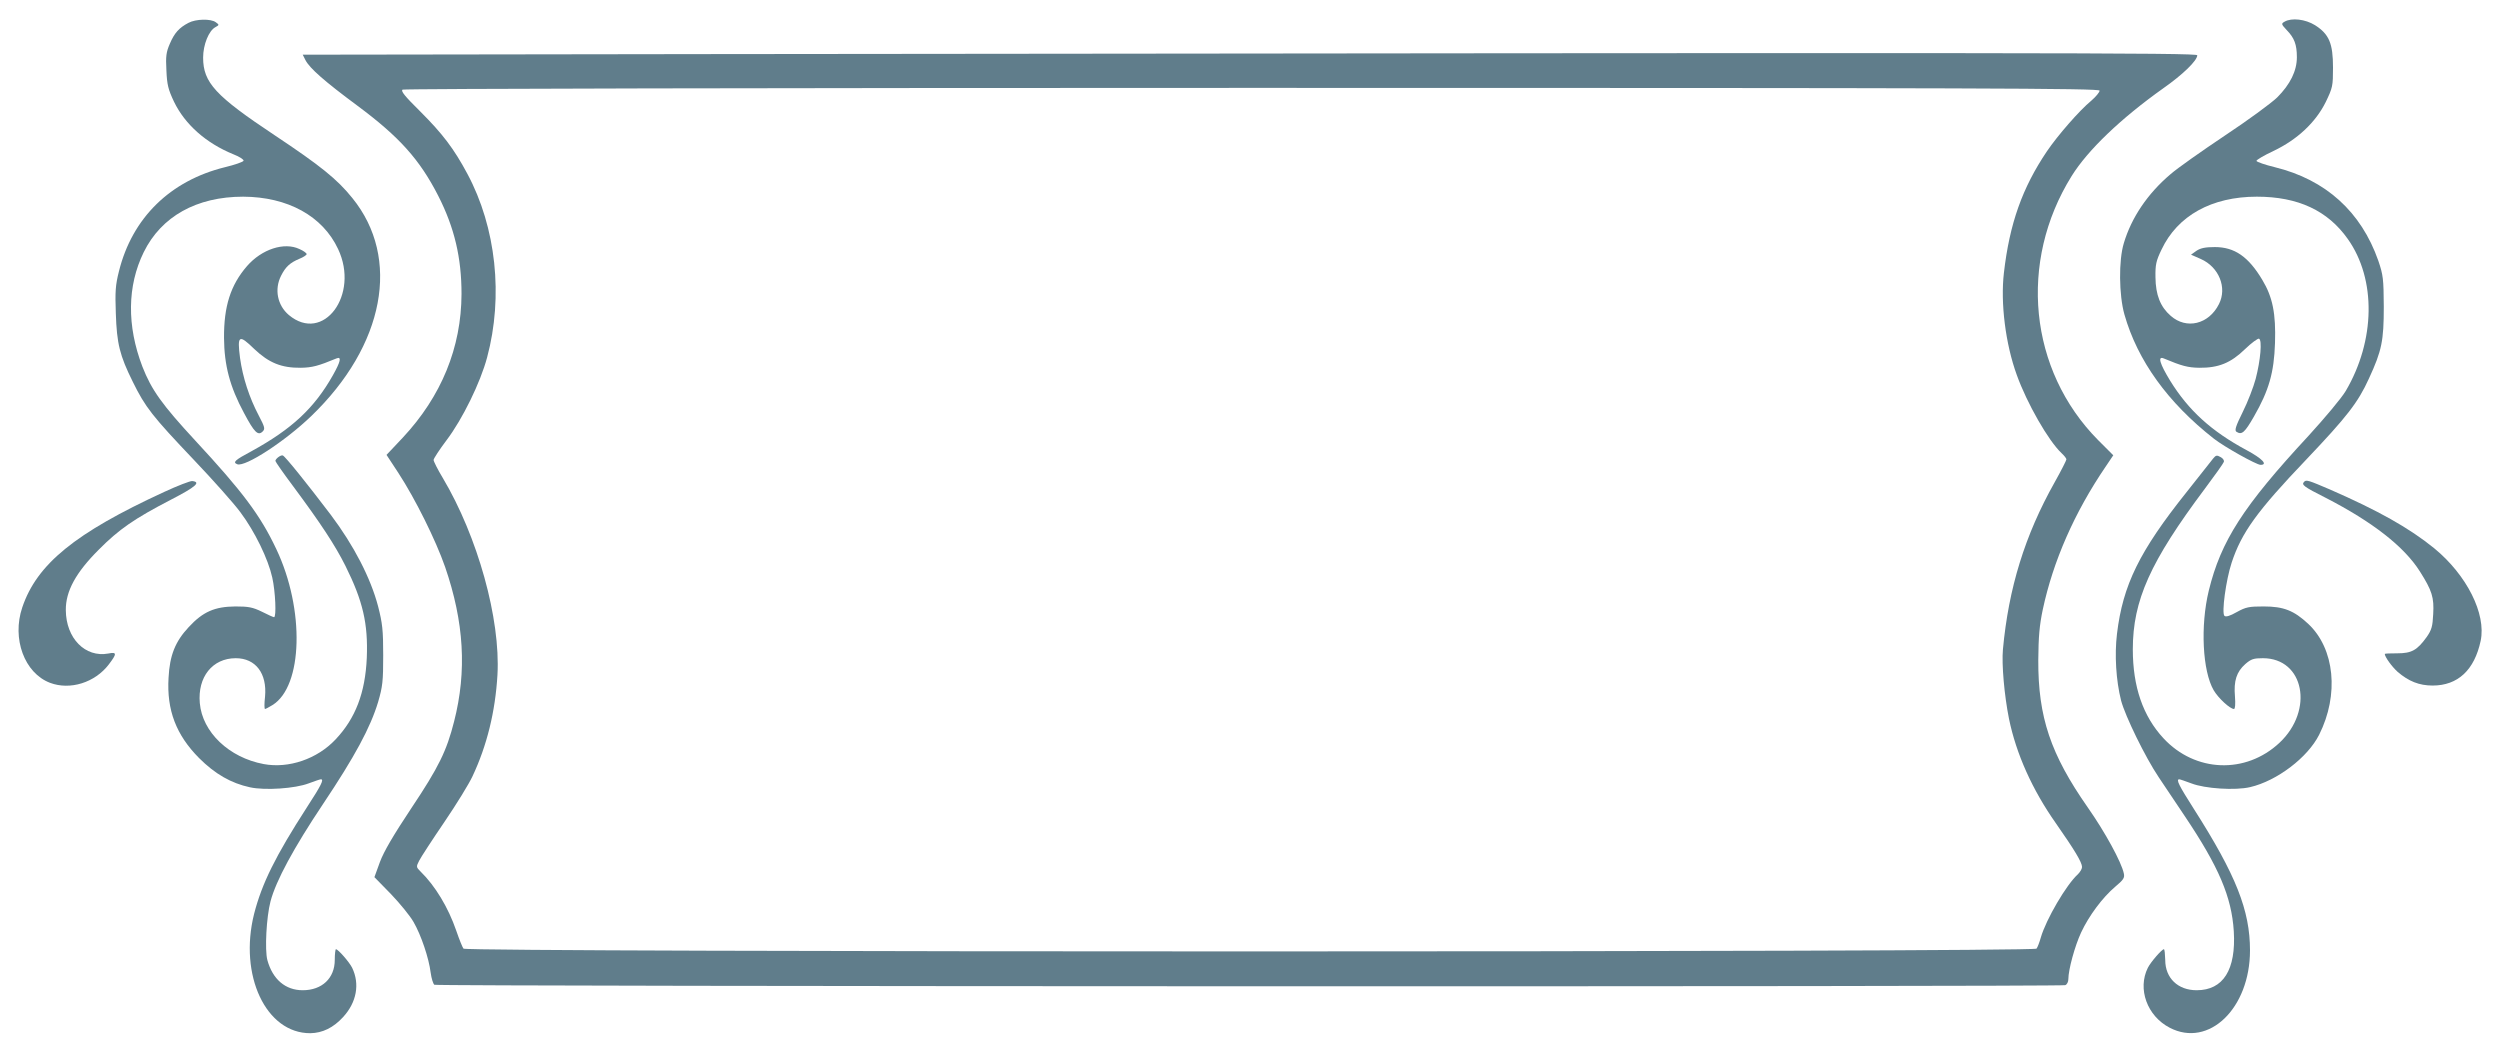
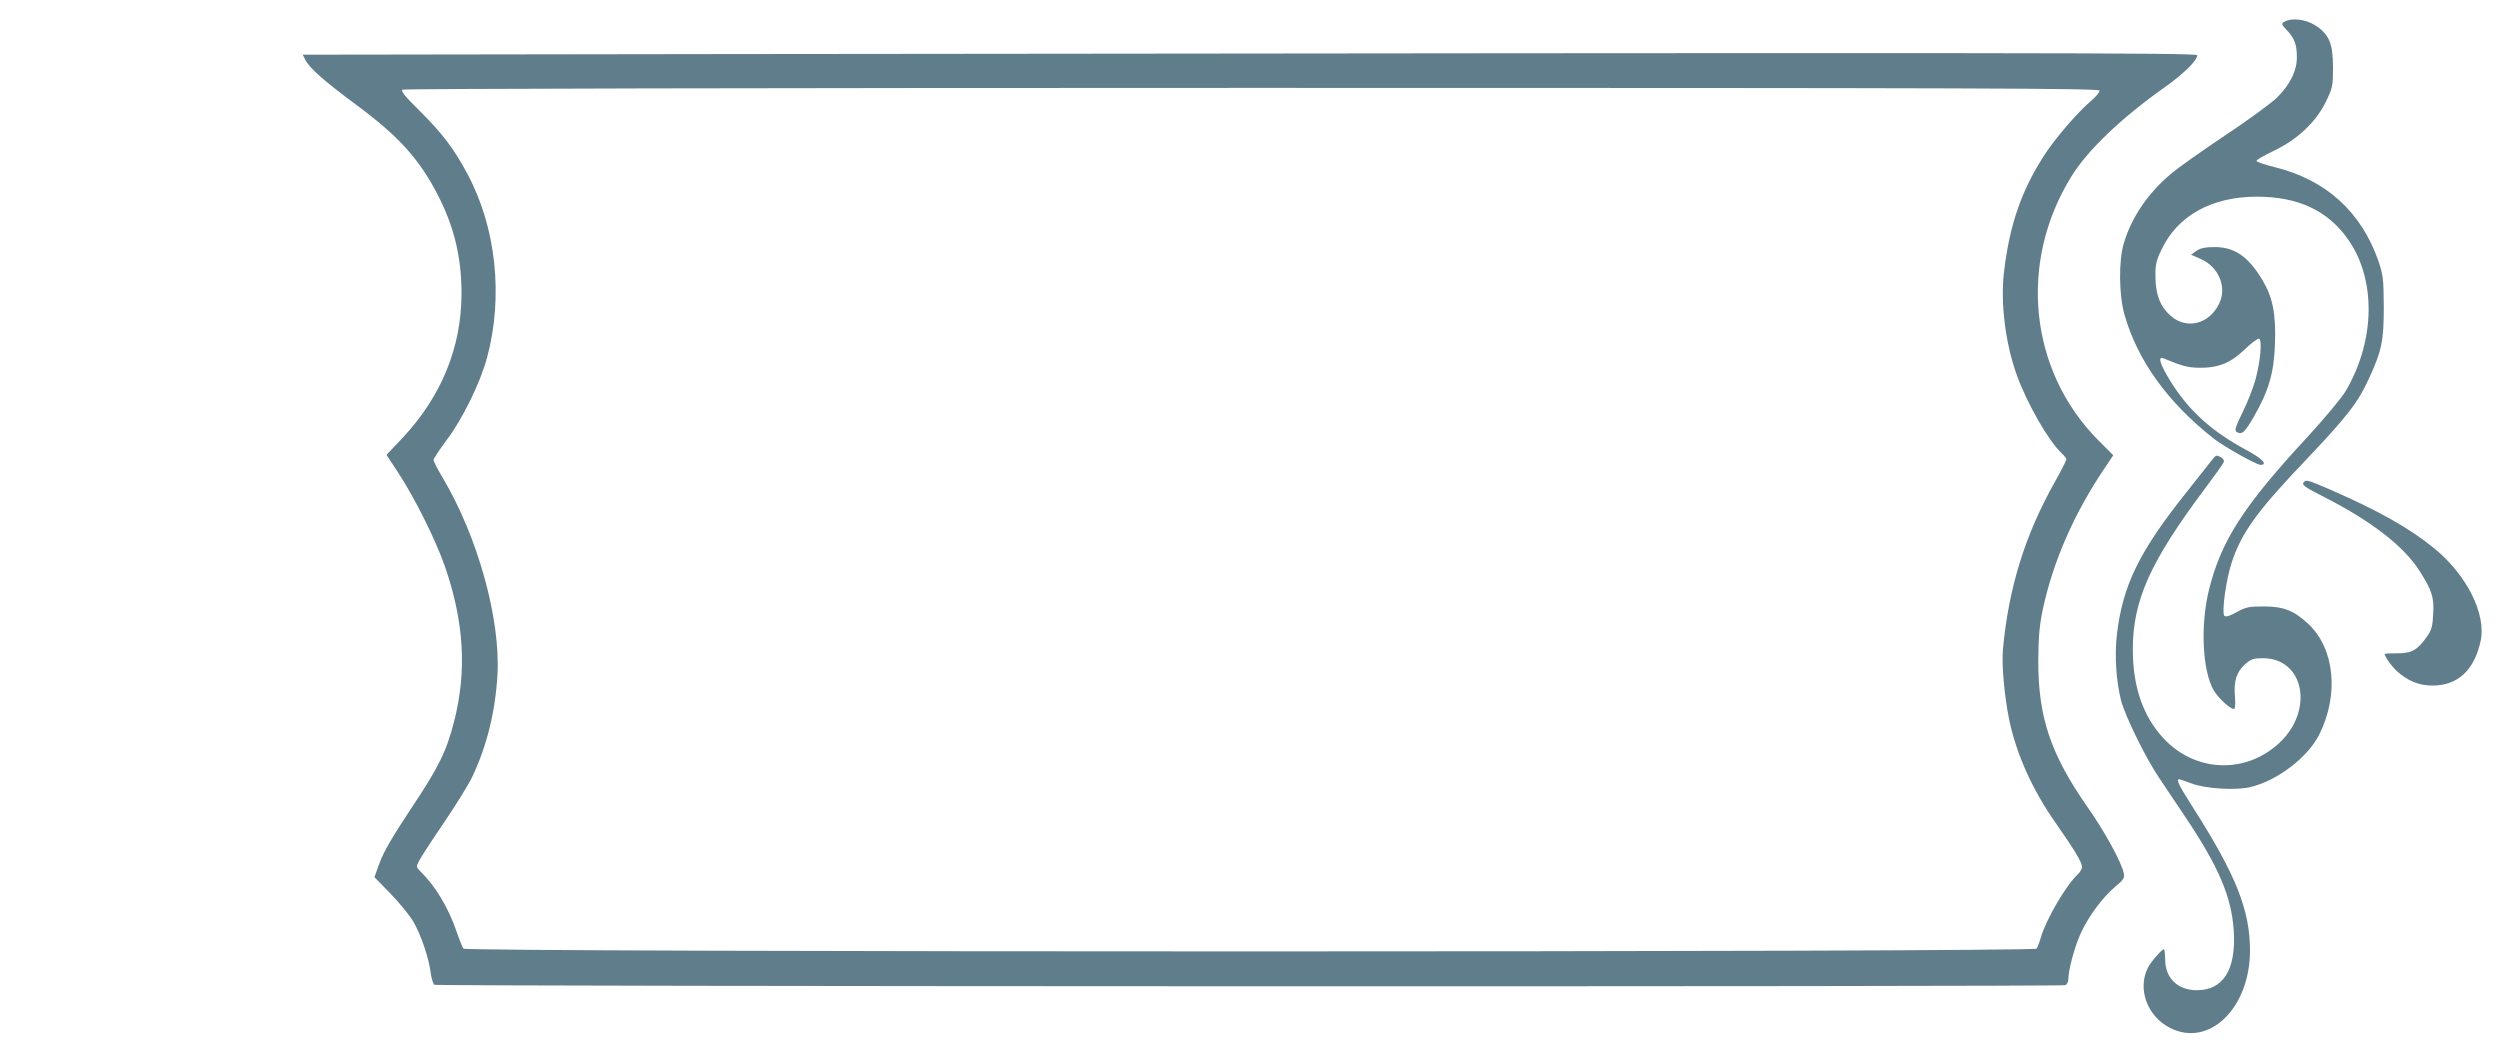
<svg xmlns="http://www.w3.org/2000/svg" version="1.0" width="1280pt" height="539pt" viewBox="0 0 1280 539" preserveAspectRatio="xMidYMid meet">
  <g transform="translate(0,539) scale(0.1,-0.1)" fill="#607d8b" stroke="none">
-     <path d="M965 5273 c-48 -25 -72 -52 -95 -106 -19 -43 -22 -65 -18 -137 3 -73 9 -98 39 -161 56 -116 164 -212 304 -269 31 -12 54 -27 52 -33 -2 -6 -45 -21 -95 -33 -280 -69 -475 -259 -543 -533 -18 -71 -20 -104 -16 -215 5 -156 20 -216 87 -351 64 -130 99 -175 313 -400 98 -103 205 -223 238 -268 74 -99 142 -239 163 -334 16 -71 22 -203 9 -203 -3 0 -31 12 -62 28 -47 23 -69 27 -136 27 -106 -1 -166 -27 -239 -106 -69 -74 -97 -144 -103 -259 -10 -166 39 -293 156 -411 82 -82 164 -129 261 -150 78 -17 232 -6 300 20 30 11 58 21 63 21 17 0 2 -30 -72 -144 -160 -248 -230 -389 -270 -545 -79 -315 61 -612 288 -611 62 1 118 28 168 83 69 75 86 169 46 252 -15 30 -72 95 -83 95 -3 0 -6 -25 -6 -55 0 -93 -65 -155 -164 -155 -89 0 -154 56 -181 154 -14 52 -5 221 16 301 28 106 119 274 268 497 164 245 244 394 283 524 23 79 26 106 26 239 0 129 -4 164 -26 250 -38 145 -124 312 -243 470 -120 158 -233 299 -245 303 -10 4 -38 -17 -38 -28 0 -4 41 -63 92 -131 141 -190 214 -301 267 -407 89 -179 116 -295 109 -470 -8 -180 -58 -310 -160 -418 -94 -100 -240 -150 -368 -126 -177 33 -314 163 -327 312 -12 134 65 230 184 230 102 0 161 -78 150 -197 -4 -35 -4 -63 0 -63 3 0 20 9 38 20 156 96 166 490 20 798 -82 174 -174 296 -415 556 -171 185 -224 259 -271 379 -80 209 -78 413 7 586 90 183 271 284 509 284 228 -1 407 -99 486 -268 111 -235 -76 -485 -252 -338 -59 50 -75 132 -40 201 23 46 46 67 94 87 20 8 37 19 37 24 0 5 -16 17 -37 26 -78 37 -193 -1 -268 -87 -85 -98 -119 -207 -118 -368 1 -141 30 -250 102 -384 53 -100 72 -119 96 -95 13 13 11 22 -20 81 -49 93 -82 195 -96 295 -15 117 -6 123 73 46 75 -71 139 -97 238 -96 58 1 89 9 183 48 27 11 21 -16 -19 -87 -95 -168 -210 -275 -416 -388 -86 -46 -98 -57 -73 -67 41 -15 245 118 379 247 375 361 460 808 210 1116 -78 97 -164 166 -397 321 -304 202 -367 270 -367 398 0 66 29 138 63 156 20 11 20 12 2 25 -25 19 -103 17 -140 -3z" />
    <path d="M11697 5279 c-18 -10 -17 -13 11 -43 39 -40 52 -74 52 -139 0 -70 -34 -139 -101 -206 -30 -29 -151 -118 -269 -196 -118 -79 -243 -167 -277 -197 -117 -99 -200 -222 -239 -353 -27 -88 -25 -266 3 -365 67 -236 222 -451 458 -636 52 -41 218 -134 239 -134 39 0 9 32 -71 75 -181 97 -298 204 -392 356 -53 87 -65 127 -33 114 93 -39 124 -47 182 -48 99 -1 162 25 234 95 33 32 66 56 72 54 17 -6 8 -110 -17 -206 -11 -41 -40 -117 -66 -169 -37 -75 -43 -95 -32 -102 27 -17 42 -4 89 78 77 134 103 225 108 376 5 152 -12 236 -65 324 -71 119 -142 168 -243 168 -48 0 -73 -5 -94 -19 l-28 -20 50 -22 c93 -41 136 -147 93 -231 -52 -104 -167 -131 -247 -60 -53 46 -77 107 -78 197 -1 65 3 84 31 142 82 174 257 271 488 271 211 0 363 -71 466 -217 146 -206 141 -520 -11 -778 -22 -37 -107 -138 -191 -230 -334 -360 -448 -538 -510 -792 -44 -181 -32 -412 25 -510 24 -41 84 -96 104 -96 6 0 8 26 5 64 -7 80 8 126 53 166 30 26 43 30 90 30 211 0 263 -266 85 -433 -173 -162 -432 -152 -594 23 -105 113 -157 264 -157 455 0 251 89 449 369 823 51 68 95 130 97 137 3 8 -5 19 -17 25 -19 11 -24 9 -38 -8 -9 -11 -70 -88 -136 -172 -241 -302 -326 -475 -356 -725 -13 -107 -5 -239 21 -342 21 -79 123 -289 193 -393 24 -36 84 -126 134 -200 173 -258 239 -412 250 -588 12 -197 -54 -302 -190 -302 -96 0 -161 62 -161 155 -1 30 -3 55 -7 55 -10 0 -67 -65 -82 -95 -54 -108 -4 -247 112 -307 200 -104 411 99 411 396 0 205 -72 386 -286 722 -79 124 -94 154 -76 154 4 0 32 -10 62 -21 69 -27 225 -37 301 -19 137 32 294 151 353 268 103 205 80 441 -56 568 -73 68 -126 89 -228 89 -75 0 -91 -3 -138 -29 -35 -20 -56 -26 -63 -19 -15 15 8 184 37 272 51 155 131 265 382 528 209 220 265 292 321 415 66 143 76 193 76 368 -1 143 -3 161 -28 235 -88 251 -269 415 -530 479 -50 12 -92 27 -94 32 -1 5 38 28 87 51 122 58 216 146 268 251 35 73 37 81 37 176 0 124 -20 171 -92 217 -50 31 -120 39 -156 18z" />
    <path d="M3632 5113 l-2082 -3 14 -28 c22 -42 97 -108 267 -234 214 -159 318 -275 413 -461 83 -163 119 -317 119 -502 -1 -275 -103 -524 -301 -736 l-83 -88 61 -93 c86 -132 191 -343 239 -481 97 -282 112 -533 46 -791 -38 -150 -78 -233 -219 -444 -93 -140 -141 -222 -161 -276 l-28 -77 85 -87 c46 -48 98 -112 115 -142 39 -67 79 -186 88 -260 4 -30 13 -58 19 -62 13 -9 8327 -11 8350 -2 9 3 16 17 16 31 0 48 33 169 65 238 40 86 110 180 175 235 43 36 49 46 44 68 -12 58 -97 213 -184 337 -191 273 -255 463 -254 755 1 120 6 178 23 259 53 248 162 497 322 732 l39 58 -78 78 c-354 358 -409 912 -135 1352 83 133 251 294 469 449 100 70 174 142 174 169 0 13 -763 14 -7618 6z m7118 -187 c0 -8 -19 -31 -42 -51 -62 -51 -173 -179 -228 -260 -126 -187 -191 -370 -220 -622 -18 -154 8 -364 66 -523 52 -145 162 -337 229 -400 14 -13 25 -27 25 -32 0 -5 -27 -58 -60 -117 -153 -272 -236 -542 -265 -856 -7 -76 7 -235 31 -355 37 -180 119 -363 240 -535 95 -136 134 -200 134 -224 0 -10 -10 -26 -21 -37 -59 -53 -163 -231 -190 -324 -7 -25 -17 -51 -22 -57 -14 -19 -8040 -19 -8054 0 -5 6 -22 48 -37 92 -41 119 -108 230 -183 303 -22 22 -23 24 -7 55 9 18 67 107 129 198 62 91 127 197 144 234 74 157 117 331 128 520 16 286 -101 707 -280 1008 -26 43 -47 85 -47 92 0 7 30 53 67 102 81 107 173 295 207 423 84 313 46 666 -101 940 -69 129 -127 205 -241 319 -79 78 -101 105 -91 112 8 5 1884 9 4352 9 3743 0 4337 -2 4337 -14z" />
-     <path d="M840 2871 c-456 -210 -651 -369 -726 -591 -54 -160 11 -336 142 -386 103 -39 230 1 301 94 42 55 42 65 -2 56 -119 -22 -217 78 -218 222 -1 97 51 192 168 309 104 105 182 159 371 257 126 65 155 90 108 95 -10 1 -75 -24 -144 -56z" />
    <path d="M11797 2923 c-15 -15 -2 -25 111 -82 239 -123 401 -249 482 -377 62 -98 73 -133 68 -218 -3 -63 -8 -81 -33 -117 -49 -68 -77 -84 -151 -84 -35 0 -64 -1 -64 -3 0 -15 36 -65 66 -92 56 -48 110 -70 179 -70 129 0 214 79 246 229 29 138 -71 337 -238 474 -128 104 -287 193 -534 301 -110 47 -121 51 -132 39z" />
  </g>
</svg>